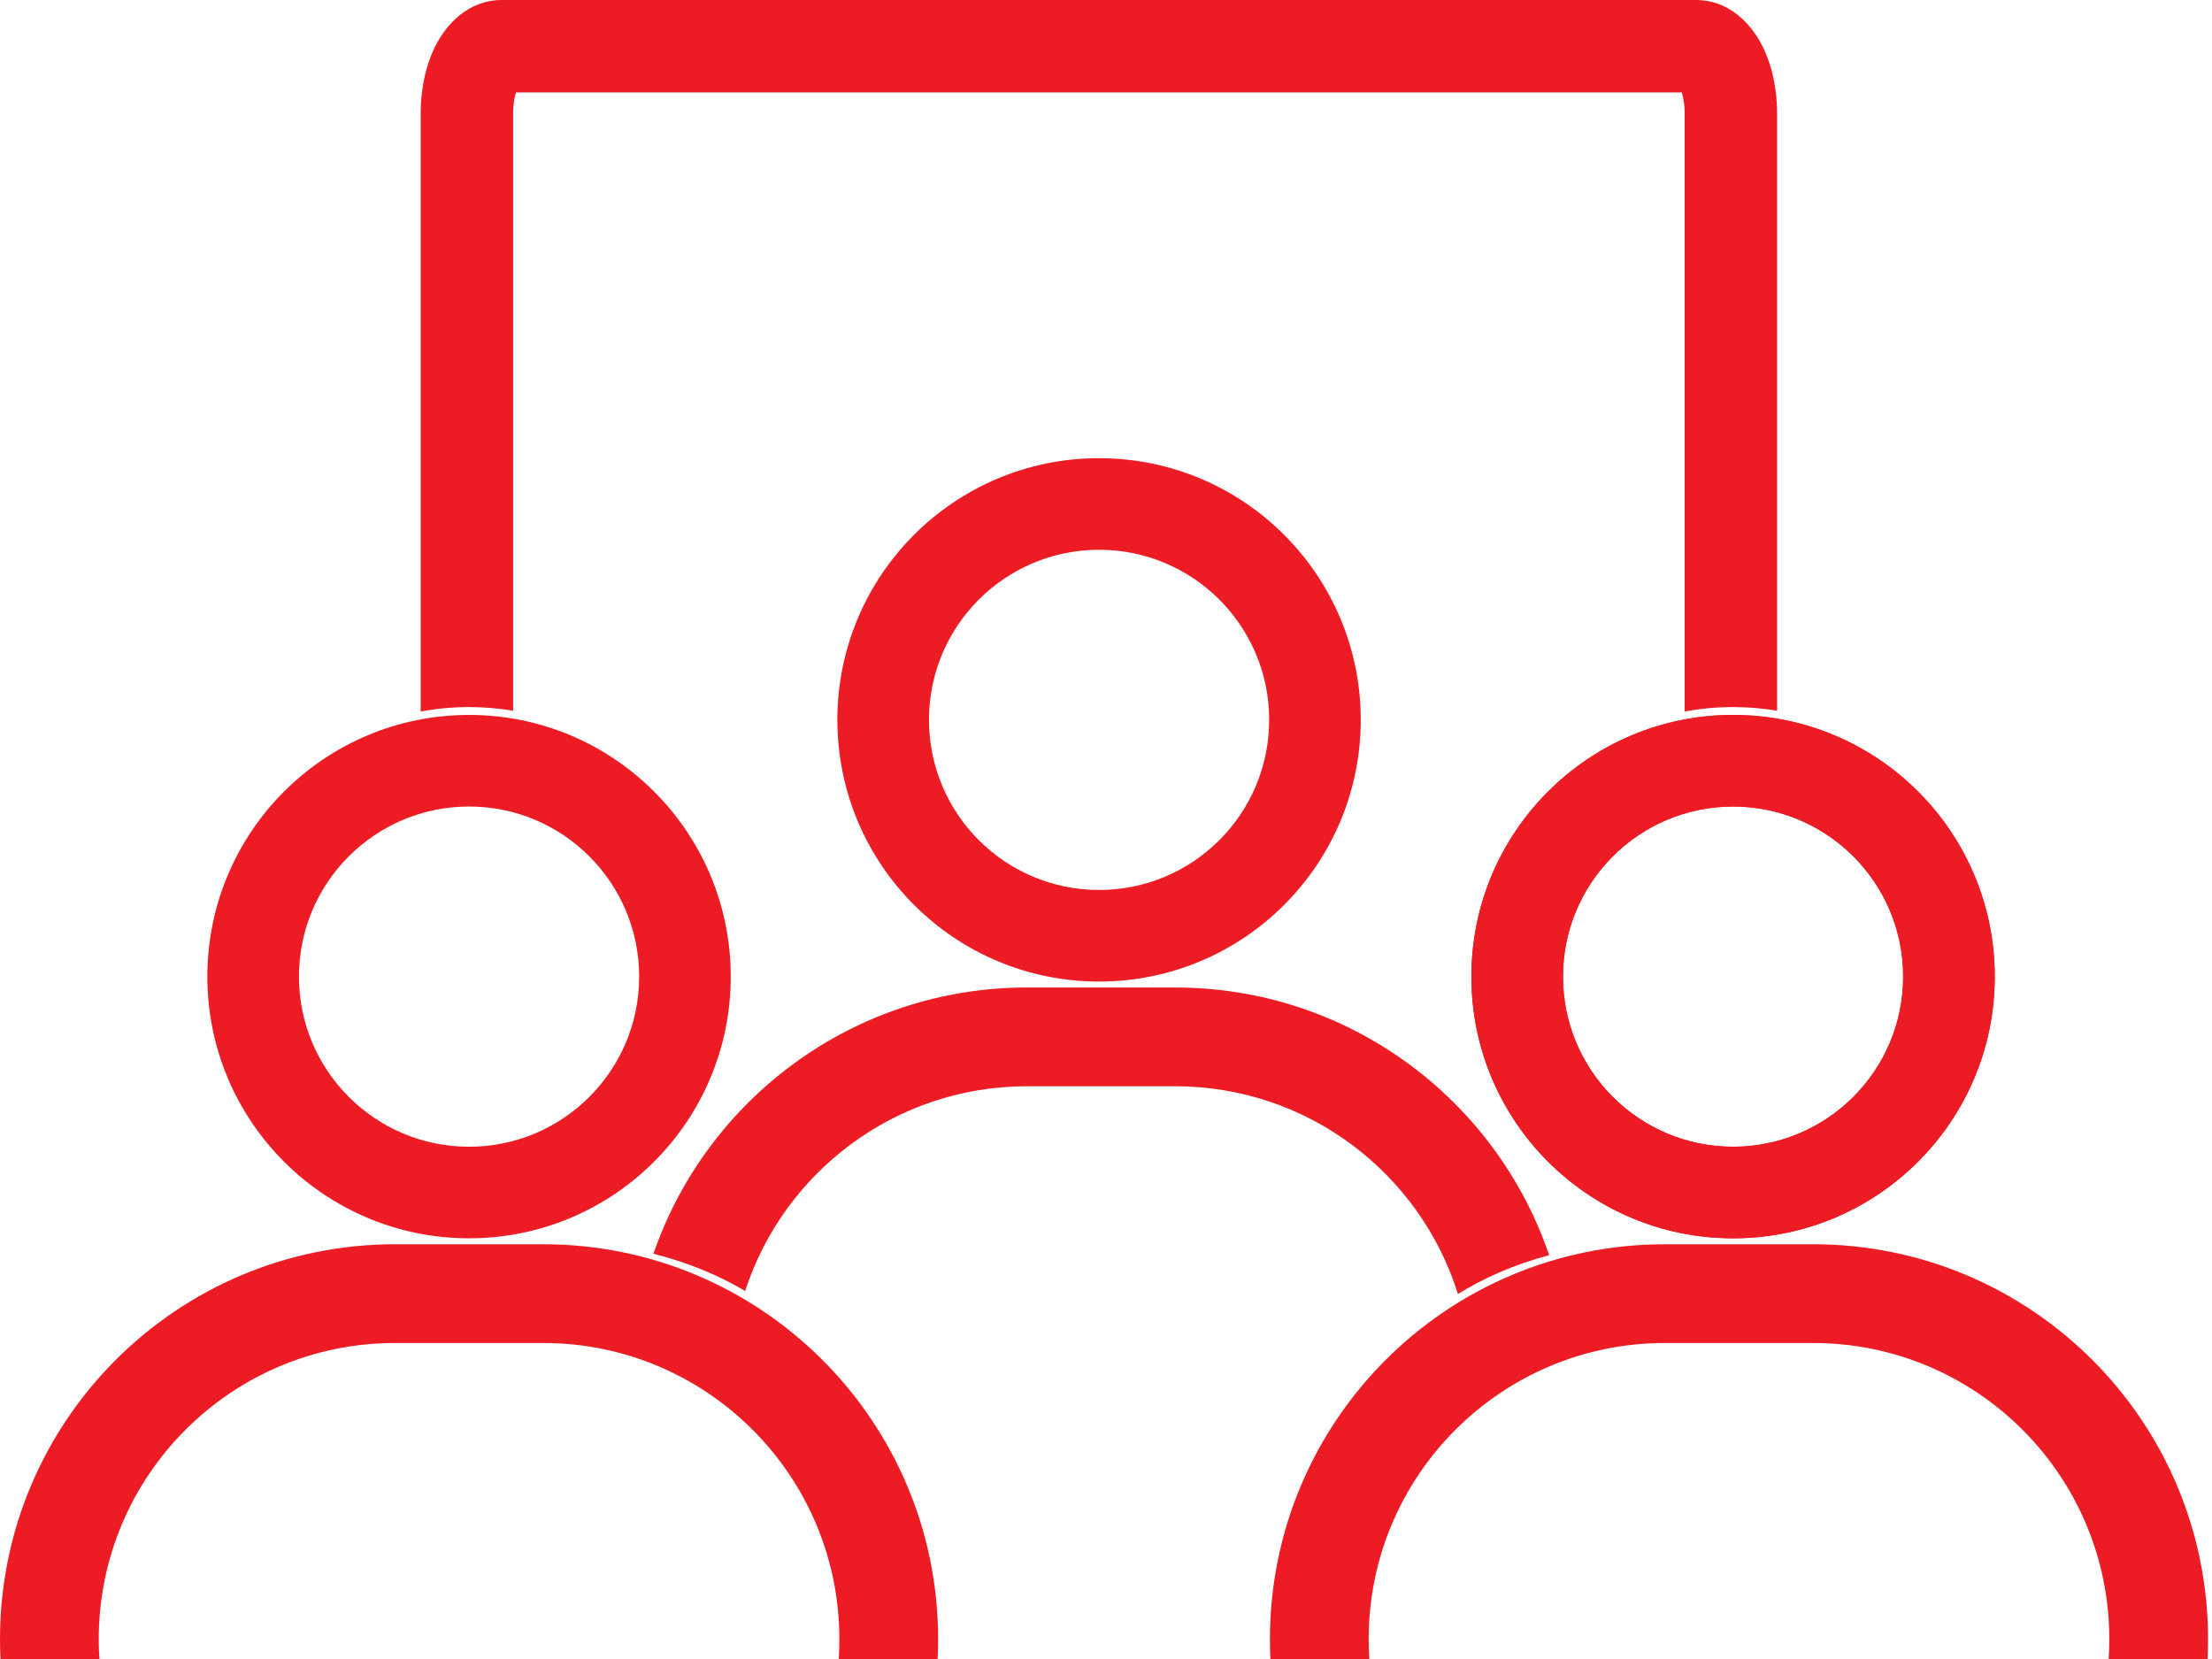
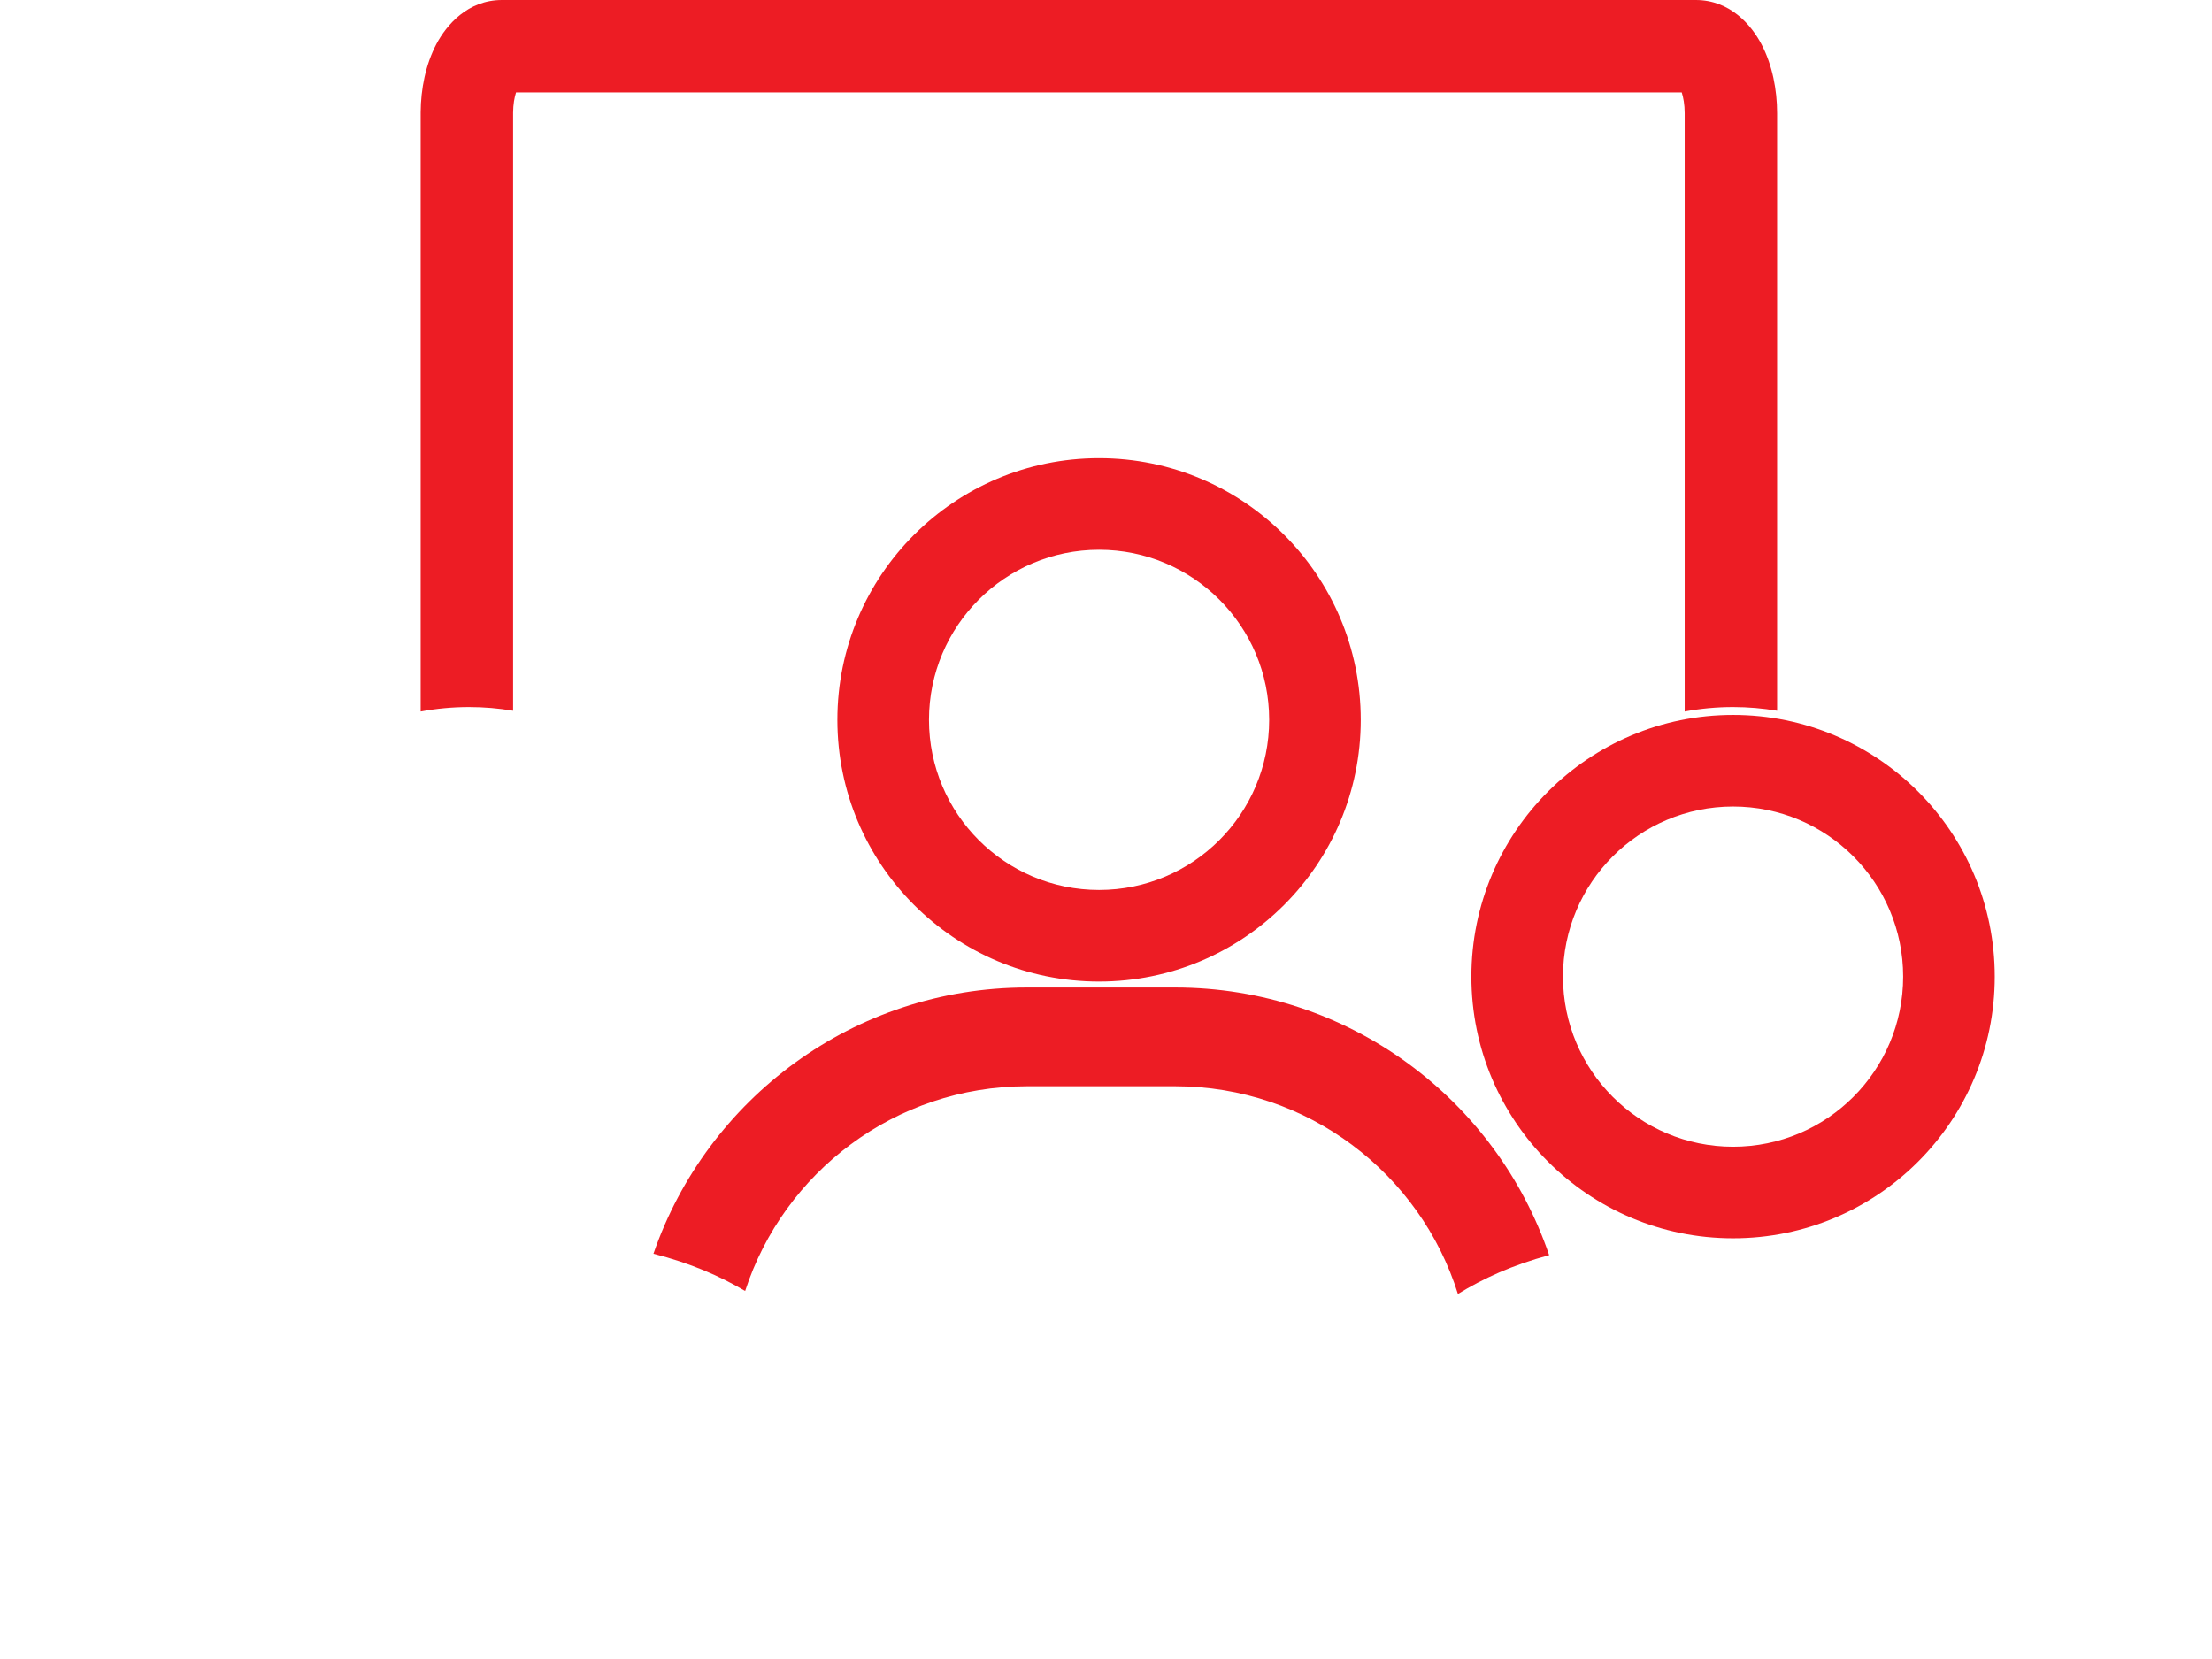
<svg xmlns="http://www.w3.org/2000/svg" width="112" height="84" viewBox="0 0 112 84" fill="none">
-   <path fill-rule="evenodd" clip-rule="evenodd" d="M26.272 4.354L26.27 4.356C26.271 4.355 26.272 4.354 26.272 4.354ZM26.128 4.68H85.151C85.233 4.936 85.3 5.298 85.3 5.733V36.027C86.094 35.878 86.913 35.801 87.75 35.801C88.51 35.801 89.255 35.865 89.98 35.988V5.733C89.98 4.548 89.74 3.293 89.192 2.248C88.688 1.285 87.613 1.56485e-09 85.863 1.56485e-09H25.417H25.416C23.678 -5.14922e-05 22.604 1.271 22.097 2.229C21.549 3.266 21.306 4.512 21.3 5.689L21.3 5.689V5.7V36.027C22.094 35.878 22.913 35.801 23.75 35.801C24.51 35.801 25.255 35.865 25.98 35.988V5.707C25.982 5.282 26.049 4.929 26.128 4.68ZM89.98 41.059V40.73C89.926 40.715 89.872 40.702 89.818 40.688C89.877 40.81 89.931 40.933 89.98 41.059Z" fill="#ED1C24" />
-   <path d="M37 49.449C37 56.767 31.068 62.699 23.75 62.699C16.432 62.699 10.5 56.767 10.5 49.449C10.5 42.131 16.432 36.199 23.75 36.199C31.068 36.199 37 42.131 37 49.449ZM15.137 49.449C15.137 54.206 18.993 58.062 23.75 58.062C28.507 58.062 32.362 54.206 32.362 49.449C32.362 44.693 28.507 40.837 23.75 40.837C18.993 40.837 15.137 44.693 15.137 49.449Z" fill="#ED1C24" />
+   <path fill-rule="evenodd" clip-rule="evenodd" d="M26.272 4.354L26.27 4.356C26.271 4.355 26.272 4.354 26.272 4.354ZM26.128 4.68H85.151C85.233 4.936 85.3 5.298 85.3 5.733V36.027C86.094 35.878 86.913 35.801 87.75 35.801C88.51 35.801 89.255 35.865 89.98 35.988V5.733C89.98 4.548 89.74 3.293 89.192 2.248C88.688 1.285 87.613 1.56485e-09 85.863 1.56485e-09H25.417H25.416C23.678 -5.14922e-05 22.604 1.271 22.097 2.229C21.549 3.266 21.306 4.512 21.3 5.689L21.3 5.689V36.027C22.094 35.878 22.913 35.801 23.75 35.801C24.51 35.801 25.255 35.865 25.98 35.988V5.707C25.982 5.282 26.049 4.929 26.128 4.68ZM89.98 41.059V40.73C89.926 40.715 89.872 40.702 89.818 40.688C89.877 40.81 89.931 40.933 89.98 41.059Z" fill="#ED1C24" />
  <path d="M68.899 36.449C68.899 43.767 62.967 49.699 55.649 49.699C48.332 49.699 42.399 43.767 42.399 36.449C42.399 29.131 48.332 23.199 55.649 23.199C62.967 23.199 68.899 29.131 68.899 36.449ZM47.037 36.449C47.037 41.206 50.893 45.062 55.649 45.062C60.406 45.062 64.262 41.206 64.262 36.449C64.262 31.693 60.406 27.837 55.649 27.837C50.893 27.837 47.037 31.693 47.037 36.449Z" fill="#ED1C24" />
  <path d="M101 49.449C101 56.767 95.068 62.699 87.75 62.699C80.432 62.699 74.5 56.767 74.5 49.449C74.5 42.131 80.432 36.199 87.75 36.199C95.068 36.199 101 42.131 101 49.449ZM79.138 49.449C79.138 54.206 82.993 58.062 87.75 58.062C92.507 58.062 96.362 54.206 96.362 49.449C96.362 44.693 92.507 40.837 87.75 40.837C82.993 40.837 79.138 44.693 79.138 49.449Z" fill="#ED1C24" />
-   <path d="M101 49.449C101 56.767 95.068 62.699 87.75 62.699C80.432 62.699 74.5 56.767 74.5 49.449C74.5 42.131 80.432 36.199 87.75 36.199C95.068 36.199 101 42.131 101 49.449ZM79.138 49.449C79.138 54.206 82.993 58.062 87.75 58.062C92.507 58.062 96.362 54.206 96.362 49.449C96.362 44.693 92.507 40.837 87.75 40.837C82.993 40.837 79.138 44.693 79.138 49.449Z" fill="#ED1C24" />
-   <path fill-rule="evenodd" clip-rule="evenodd" d="M20 68H27.5C35.784 68 42.5 74.716 42.5 83C42.5 83.336 42.489 83.669 42.467 84H47.475C47.492 83.669 47.5 83.335 47.5 83C47.5 71.954 38.546 63 27.5 63H20C8.954 63 0 71.954 0 83C0 83.335 0.008 83.669 0.025 84H5.033C5.011 83.669 5 83.336 5 83C5 74.716 11.716 68 20 68Z" fill="#ED1C24" />
  <path fill-rule="evenodd" clip-rule="evenodd" d="M59.5 55H52C45.332 55 39.681 59.35 37.729 65.367C36.468 64.619 34.941 63.949 33.086 63.481C35.789 55.636 43.236 50 52 50H59.5C68.29 50 75.755 55.67 78.438 63.553C76.583 64.049 75.065 64.748 73.819 65.519C71.913 59.423 66.223 55 59.5 55Z" fill="#ED1C24" />
-   <path fill-rule="evenodd" clip-rule="evenodd" d="M84.3 68H91.8C100.084 68 106.8 74.716 106.8 83C106.8 83.336 106.789 83.669 106.767 84H111.775C111.792 83.669 111.8 83.335 111.8 83C111.8 71.954 102.846 63 91.8 63H84.3C73.254 63 64.3 71.954 64.3 83C64.3 83.335 64.308 83.669 64.324 84H69.333C69.311 83.669 69.3 83.336 69.3 83C69.3 74.716 76.016 68 84.3 68Z" fill="#ED1C24" />
</svg>